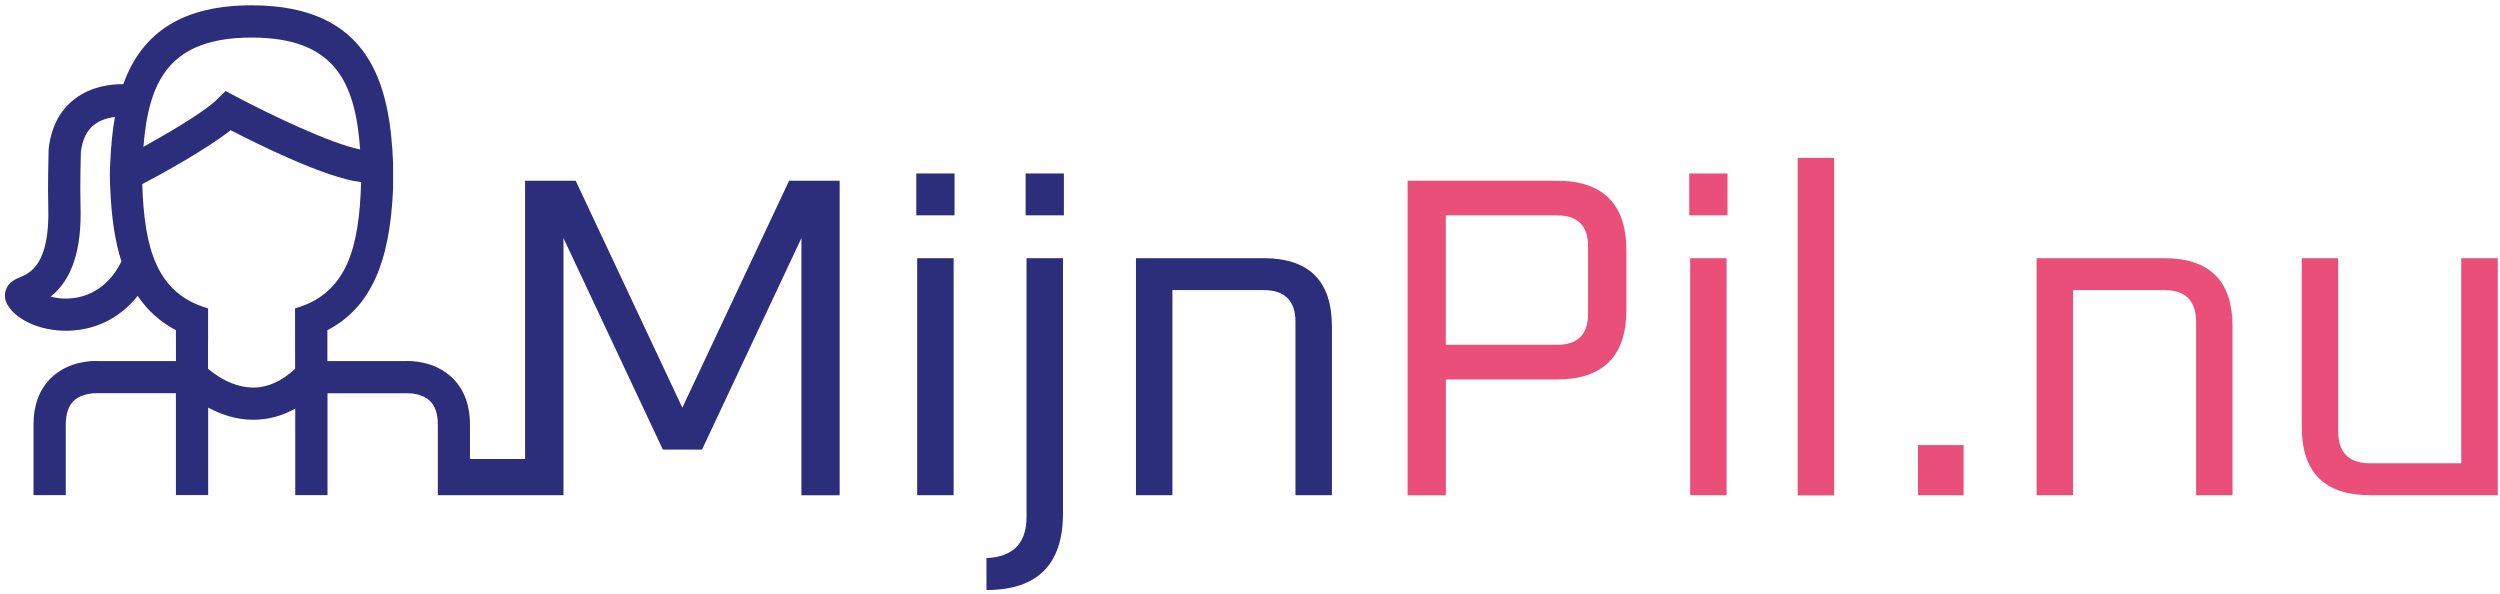
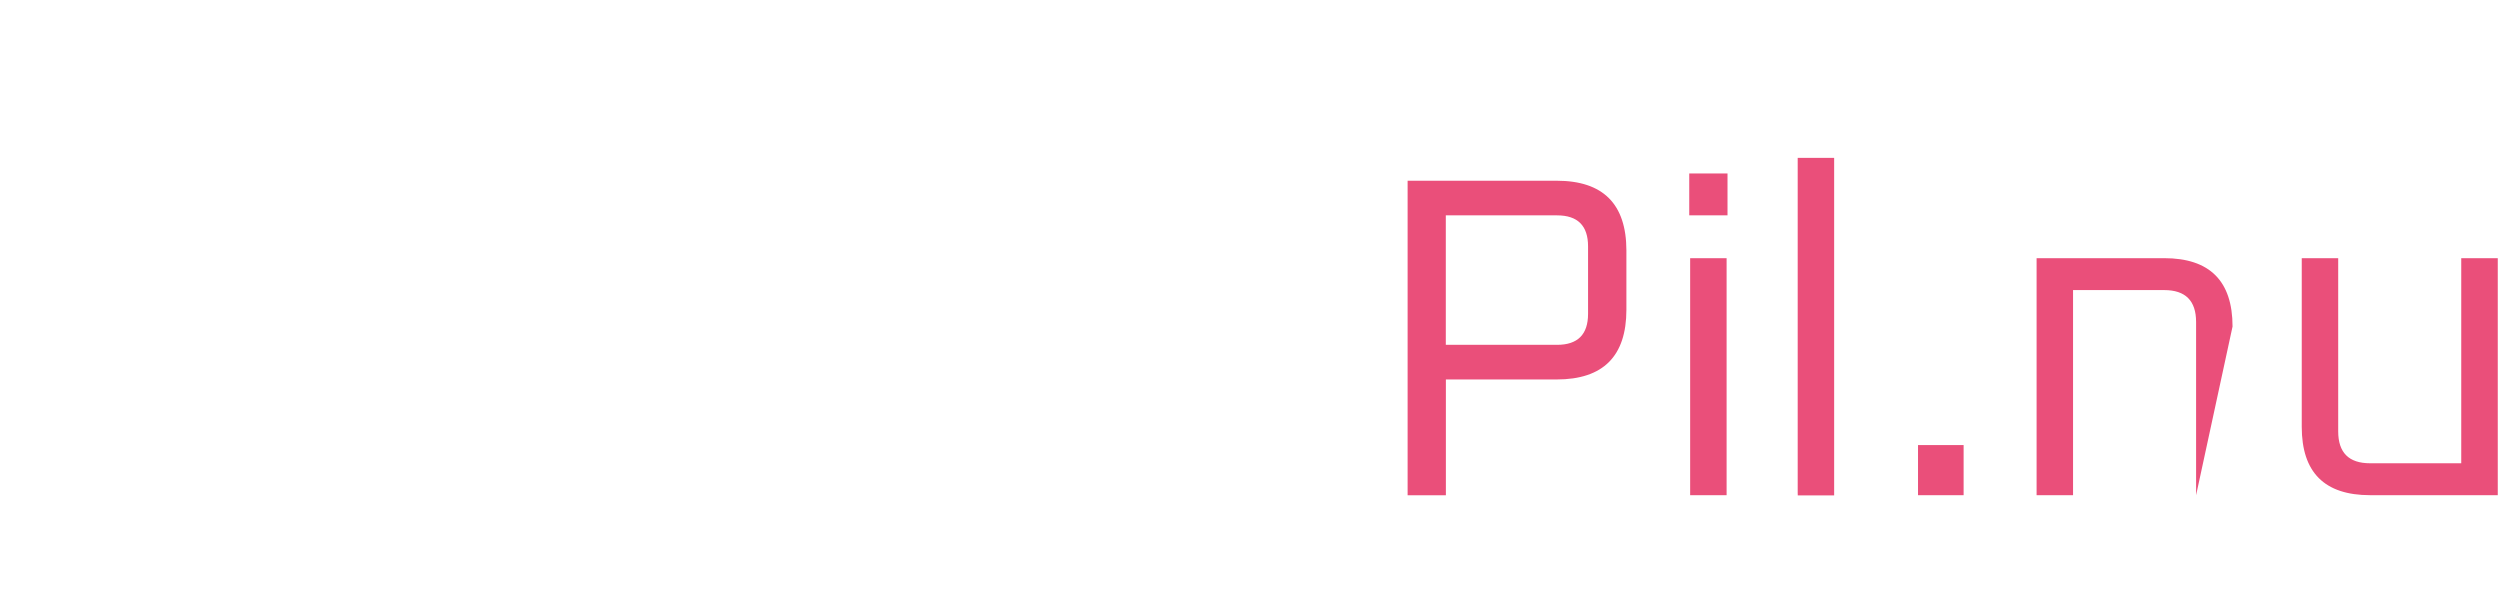
<svg xmlns="http://www.w3.org/2000/svg" width="358px" height="85px" viewBox="0 0 358 85" version="1.1">
  <title>Artboard</title>
  <desc>Created with Sketch.</desc>
  <g id="Artboard" stroke="none" stroke-width="1" fill="none" fill-rule="evenodd">
    <g id="LG_MijnPil.nu_RGB" fill-rule="nonzero">
-       <path d="M222.91,25.88 L201.57,25.88 L201.57,70.92 L207.05,70.92 L207.05,54.34 L222.91,54.34 C229.57,54.34 232.9,51.01 232.9,44.35 L232.9,35.86 C232.89,29.21 229.56,25.88 222.91,25.88 Z M227.41,44.94 C227.41,47.9 225.93,49.38 222.97,49.38 L207.04,49.38 L207.04,30.84 L222.97,30.84 C225.93,30.84 227.41,32.32 227.41,35.28 L227.41,44.94 Z M247.25,70.91 L242.03,70.91 L242.03,36.97 L247.25,36.97 L247.25,70.91 Z M247.38,30.84 L241.9,30.84 L241.9,24.84 L247.38,24.84 L247.38,30.84 Z M262.65,70.94 L257.44,70.94 C257.44,70.82 257.43,70.71 257.43,70.6 L257.43,22.61 L262.65,22.61 L262.65,70.94 Z M274.66,63.73 L281.19,63.73 L281.19,70.91 L274.66,70.91 L274.66,63.73 Z M319.7,46.76 L319.7,70.91 L314.48,70.91 L314.48,46.11 C314.48,43.06 312.96,41.54 309.91,41.54 L296.86,41.54 L296.86,70.91 L291.64,70.91 L291.64,36.97 L309.91,36.97 C316.43,36.97 319.7,40.24 319.7,46.76 Z M357.68,36.97 L357.68,70.91 L339.4,70.91 C332.87,70.91 329.61,67.65 329.61,61.12 L329.61,36.97 L334.83,36.97 L334.83,61.77 C334.83,64.82 336.35,66.34 339.4,66.34 L352.45,66.34 L352.45,36.97 L357.68,36.97 Z" id="Shape" fill="#EA4F7A" />
-       <path d="M131.34,36.97 L136.56,36.97 L136.56,70.91 L131.34,70.91 L131.34,36.97 Z M131.21,30.84 L136.69,30.84 L136.69,24.84 L131.21,24.84 L131.21,30.84 Z M146.87,30.84 L152.35,30.84 L152.35,24.84 L146.87,24.84 L146.87,30.84 Z M147,74.05 C147,77.79 145.08,79.75 141.26,79.92 L141.26,84.49 C148.57,84.49 152.22,80.83 152.22,73.52 L152.22,36.97 L147,36.97 L147,74.05 Z M180.94,36.97 L162.67,36.97 L162.67,70.91 L167.89,70.91 L167.89,41.54 L180.94,41.54 C183.98,41.54 185.51,43.06 185.51,46.11 L185.51,70.91 L190.73,70.91 L190.73,46.76 C190.73,40.24 187.47,36.97 180.94,36.97 Z M120.24,25.88 L120.24,70.92 L114.76,70.92 L114.76,34.1 L100.53,64.38 L94.92,64.38 L80.69,34.1 L80.69,70.91 L75.28,70.91 L75.21,70.91 L67.32,70.91 L62.7,70.91 L62.7,60.81 C62.7,59.28 62.32,58.14 61.57,57.42 C60.39,56.29 58.55,56.31 58.35,56.32 L46.9,56.32 L46.9,70.9 L42.28,70.9 L42.28,58.52 L42.25,58.53 C40.35,59.58 38.35,60.11 36.3,60.11 L36.22,60.11 C34.09,60.1 31.95,59.52 29.84,58.38 L29.81,58.37 L29.81,70.89 L25.19,70.89 L25.19,56.31 L13.78,56.31 C13.74,56.31 11.77,56.24 10.55,57.41 C9.8,58.13 9.42,59.27 9.42,60.8 L9.42,70.9 L4.8,70.9 L4.8,60.8 C4.8,57.93 5.68,55.65 7.41,54.03 C9.95,51.64 13.32,51.67 13.97,51.7 L25.2,51.7 L25.19,47.28 C22.97,46.12 21.13,44.47 19.73,42.39 L19.72,42.37 L19.7,42.39 C17.33,45.35 14.12,47.06 10.42,47.33 C6.39,47.62 2.45,46.05 1.04,43.6 C0.68,42.97 0.6,42.21 0.83,41.53 C1.22,40.39 2.2,39.98 2.85,39.71 C4.26,39.12 7.18,37.91 6.91,29.52 C6.83,26.89 6.93,22.73 6.96,21.51 L6.97,21.3 C7.33,18.16 8.6,15.75 10.75,14.13 C13.09,12.37 15.8,12.04 17.65,12.05 L17.66,12.05 L17.66,12.04 C20.39,4.45 26.4,0.76 36.03,0.76 C53.05,0.76 55.82,12.15 56.29,23.29 L56.29,27.01 C55.83,37.88 52.93,44.12 46.89,47.28 L46.88,47.28 L46.88,51.7 L58.15,51.7 C58.8,51.68 62.16,51.66 64.69,54.03 C66.42,55.66 67.3,57.94 67.3,60.8 L67.3,65.73 L75.19,65.73 L75.19,25.88 L82.44,25.88 L97.71,58.38 L113,25.88 L120.24,25.88 Z M17.39,37.44 C16.48,34.6 15.96,31.19 15.79,27.02 C15.79,27.02 15.72,25.78 15.73,25.15 C15.72,24.54 15.79,23.3 15.79,23.29 C15.89,20.85 16.11,18.71 16.45,16.77 L16.45,16.75 L16.43,16.75 C15.26,16.9 14.28,17.26 13.52,17.84 C12.44,18.66 11.81,19.94 11.58,21.75 C11.58,21.93 11.44,26.6 11.53,29.38 C11.73,35.73 10.34,40 7.28,42.46 L7.25,42.48 L7.29,42.49 C8.18,42.72 9.12,42.81 10.09,42.73 C11.9,42.6 15.27,41.73 17.39,37.44 Z M20.54,21.03 L20.57,21.01 C23.06,19.63 29.07,16.22 31.1,14.22 L32.31,13.03 L33.81,13.83 C38.74,16.45 47.53,20.63 51.55,21.39 L51.57,21.39 L51.57,21.37 C50.87,11.77 47.96,5.38 36.04,5.38 C24.22,5.38 21.3,11.62 20.54,20.99 L20.54,21.03 Z M51.71,26.1 L51.71,26.08 L51.69,26.08 C46.68,25.49 36.98,20.69 33.04,18.65 L33.03,18.64 L33.02,18.65 C29.33,21.57 22.41,25.29 20.38,26.36 L20.37,26.38 C20.67,35.46 22.36,41.95 29.66,44.12 L29.8,44.16 L29.8,48.9 L29.79,48.9 L29.79,52.81 L29.8,52.81 C30.74,53.62 33.24,55.49 36.28,55.5 C38.33,55.5 40.34,54.6 42.25,52.82 L42.26,52.81 L42.25,44.16 L42.39,44.12 C49.76,41.95 51.44,35.35 51.71,26.1 Z" id="Shape" fill="#2C2E7C" />
+       <path d="M222.91,25.88 L201.57,25.88 L201.57,70.92 L207.05,70.92 L207.05,54.34 L222.91,54.34 C229.57,54.34 232.9,51.01 232.9,44.35 L232.9,35.86 C232.89,29.21 229.56,25.88 222.91,25.88 Z M227.41,44.94 C227.41,47.9 225.93,49.38 222.97,49.38 L207.04,49.38 L207.04,30.84 L222.97,30.84 C225.93,30.84 227.41,32.32 227.41,35.28 L227.41,44.94 Z M247.25,70.91 L242.03,70.91 L242.03,36.97 L247.25,36.97 L247.25,70.91 Z M247.38,30.84 L241.9,30.84 L241.9,24.84 L247.38,24.84 L247.38,30.84 Z M262.65,70.94 L257.44,70.94 C257.44,70.82 257.43,70.71 257.43,70.6 L257.43,22.61 L262.65,22.61 L262.65,70.94 Z M274.66,63.73 L281.19,63.73 L281.19,70.91 L274.66,70.91 L274.66,63.73 Z M319.7,46.76 L314.48,70.91 L314.48,46.11 C314.48,43.06 312.96,41.54 309.91,41.54 L296.86,41.54 L296.86,70.91 L291.64,70.91 L291.64,36.97 L309.91,36.97 C316.43,36.97 319.7,40.24 319.7,46.76 Z M357.68,36.97 L357.68,70.91 L339.4,70.91 C332.87,70.91 329.61,67.65 329.61,61.12 L329.61,36.97 L334.83,36.97 L334.83,61.77 C334.83,64.82 336.35,66.34 339.4,66.34 L352.45,66.34 L352.45,36.97 L357.68,36.97 Z" id="Shape" fill="#EA4F7A" />
    </g>
  </g>
</svg>